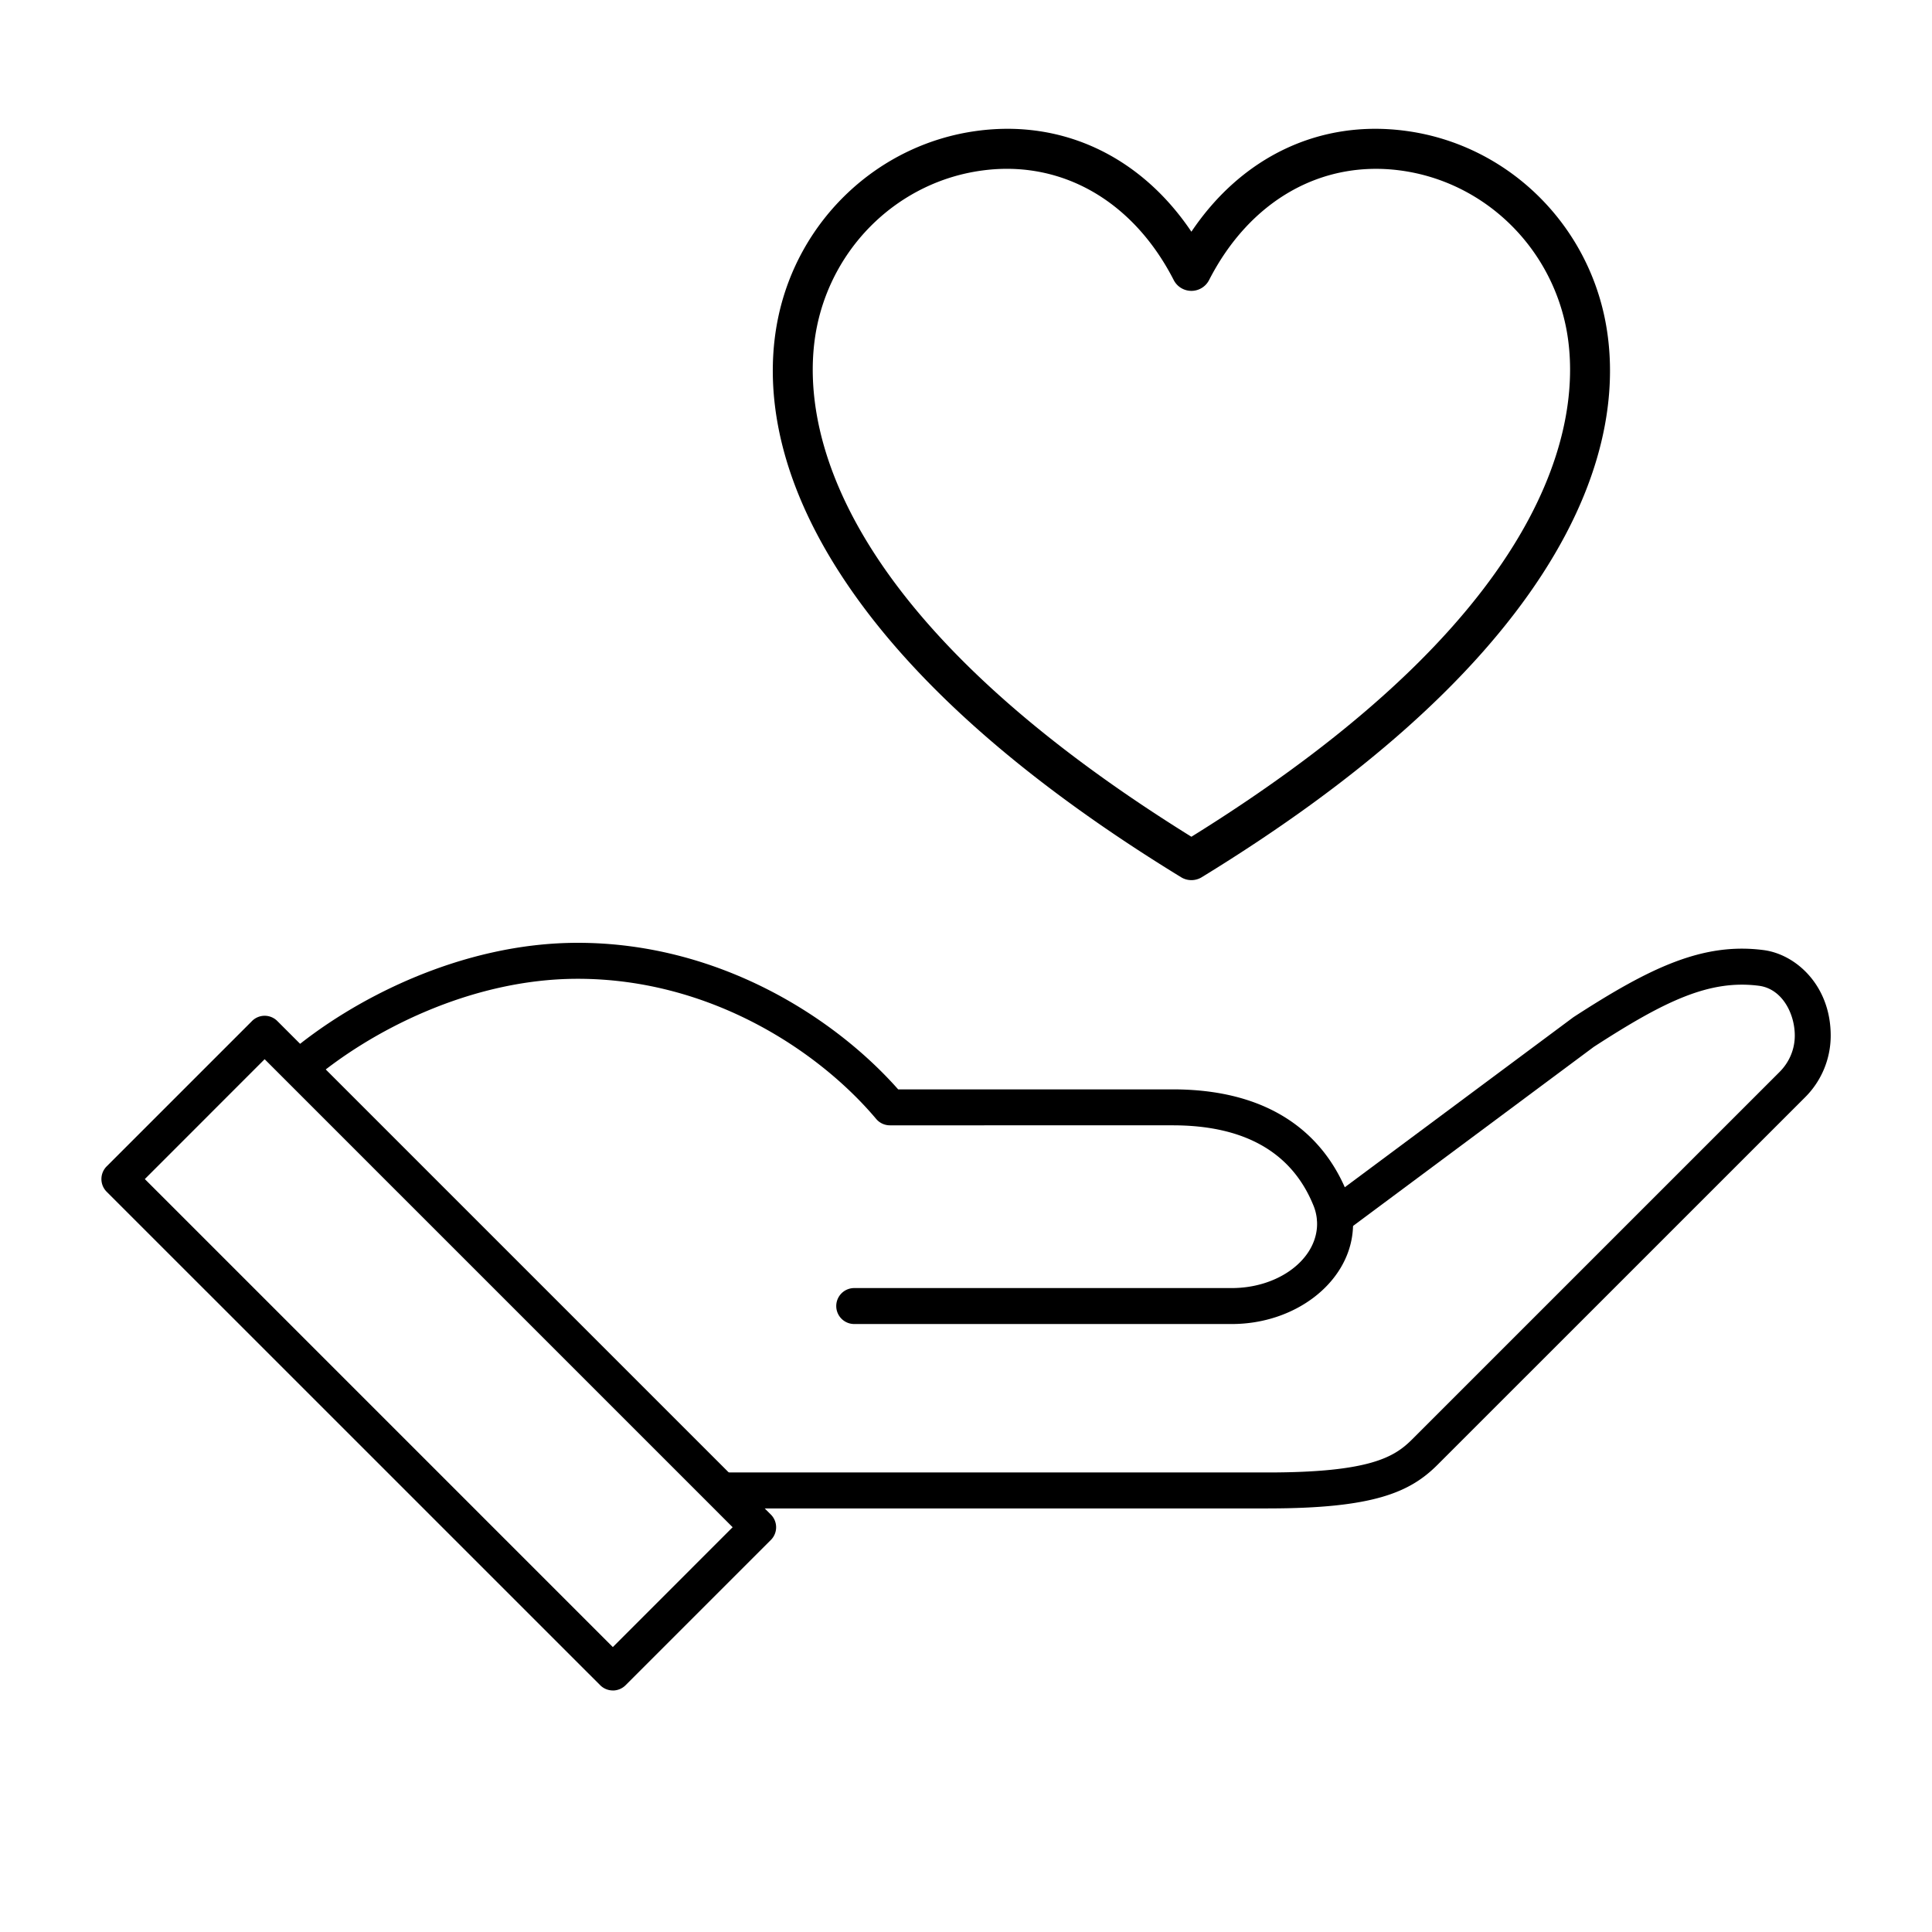
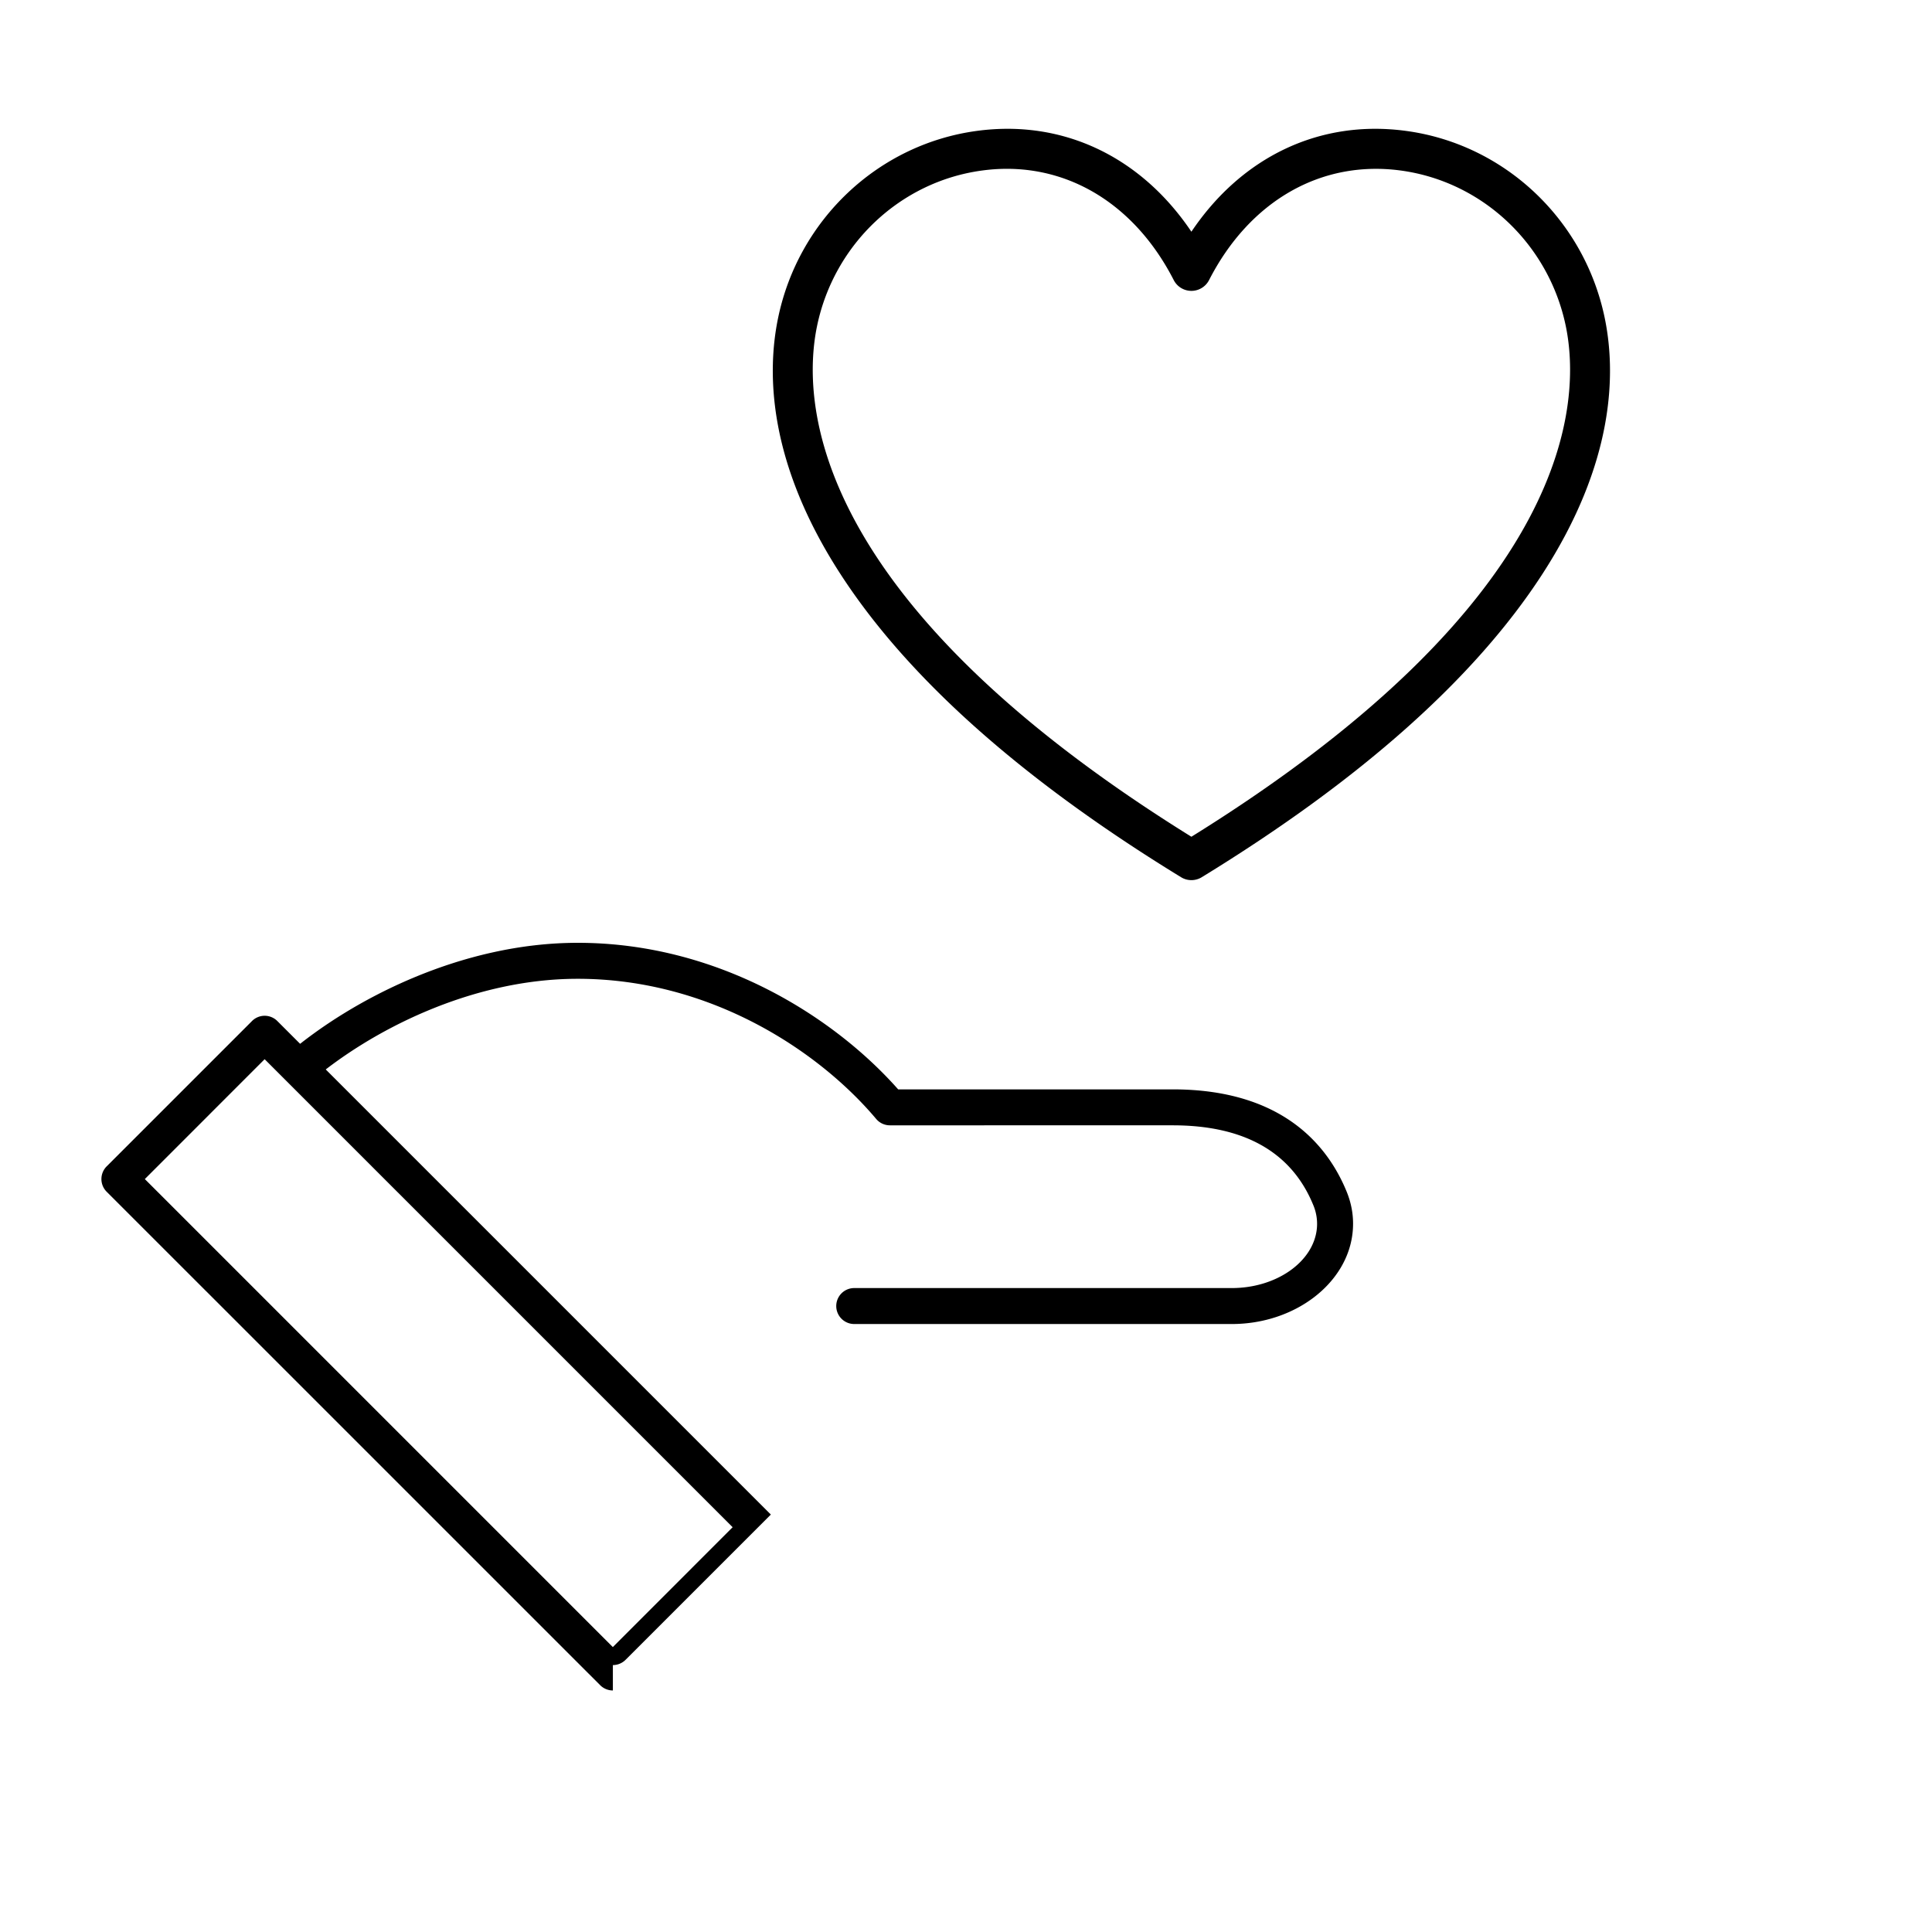
<svg xmlns="http://www.w3.org/2000/svg" width="90" height="90" fill="none">
-   <path d="M28.55 78.748a.832.832 0 01-.592-.246L4.97 55.517a.836.836 0 010-1.184l6.767-6.767a.832.832 0 011.184 0l22.988 22.988a.836.836 0 010 1.184l-6.767 6.766a.84.84 0 01-.592.246v-.002zM6.746 54.925l21.802 21.802 5.581-5.583-21.802-21.802-5.58 5.583z" fill="#000" />
-   <path d="M59.075 70.269H33.792a.837.837 0 110-1.676h25.283c4.77 0 5.895-.73 6.707-1.541l17.116-17.115c.458-.458.71-1.06.71-1.696 0-1.02-.587-2.181-1.672-2.32-2.32-.3-4.412.723-7.692 2.847L62.69 57.363a.838.838 0 11-1.002-1.344l11.577-8.611c.015-.012.03-.021.045-.032 3.553-2.305 6.016-3.483 8.84-3.118 1.519.195 3.131 1.658 3.131 3.983a4.053 4.053 0 01-1.2 2.882L66.963 68.238c-1.286 1.286-2.992 2.03-7.893 2.03h.004z" fill="#000" />
+   <path d="M28.55 78.748a.832.832 0 01-.592-.246L4.97 55.517a.836.836 0 010-1.184l6.767-6.767a.832.832 0 011.184 0l22.988 22.988l-6.767 6.766a.84.84 0 01-.592.246v-.002zM6.746 54.925l21.802 21.802 5.581-5.583-21.802-21.802-5.58 5.583z" fill="#000" />
  <path d="M57.383 61.678h-17.59a.836.836 0 110-1.675h17.59c2.078 0 3.82-1.225 3.963-2.79a2.25 2.25 0 00-.169-1.077c-1.009-2.465-3.213-3.714-6.547-3.714H41.456a.835.835 0 01-.64-.297c-2.66-3.158-7.71-6.529-13.904-6.529-5.005 0-9.678 2.45-12.38 4.742a.837.837 0 01-1.084-1.278c2.93-2.485 8.006-5.14 13.464-5.14 6.573 0 11.962 3.473 14.928 6.827h12.79c5.082 0 7.208 2.586 8.098 4.754.25.607.346 1.236.286 1.867-.223 2.417-2.697 4.31-5.63 4.31zM55.5 41a.919.919 0 01-.481-.136c-7.368-4.51-12.698-9.246-15.84-14.08-3.396-5.221-3.468-9.399-2.93-11.983.952-4.58 4.665-8.077 9.24-8.701 4.008-.549 7.655 1.19 10.011 4.694 2.354-3.503 6-5.243 10.012-4.694 4.574.622 8.287 4.12 9.24 8.701.537 2.584.465 6.764-2.93 11.984-3.143 4.832-8.473 9.568-15.84 14.079A.919.919 0 0155.5 41zM46.902 7.864c-.383 0-.772.027-1.165.081-3.799.517-6.883 3.426-7.675 7.24-.72 3.469-.443 12.69 17.438 23.794 17.881-11.104 18.16-20.325 17.439-23.795-.793-3.81-3.877-6.72-7.676-7.239-3.703-.505-7.045 1.403-8.94 5.102a.925.925 0 01-1.646 0c-1.694-3.306-4.544-5.183-7.775-5.183z" fill="#000" />
</svg>